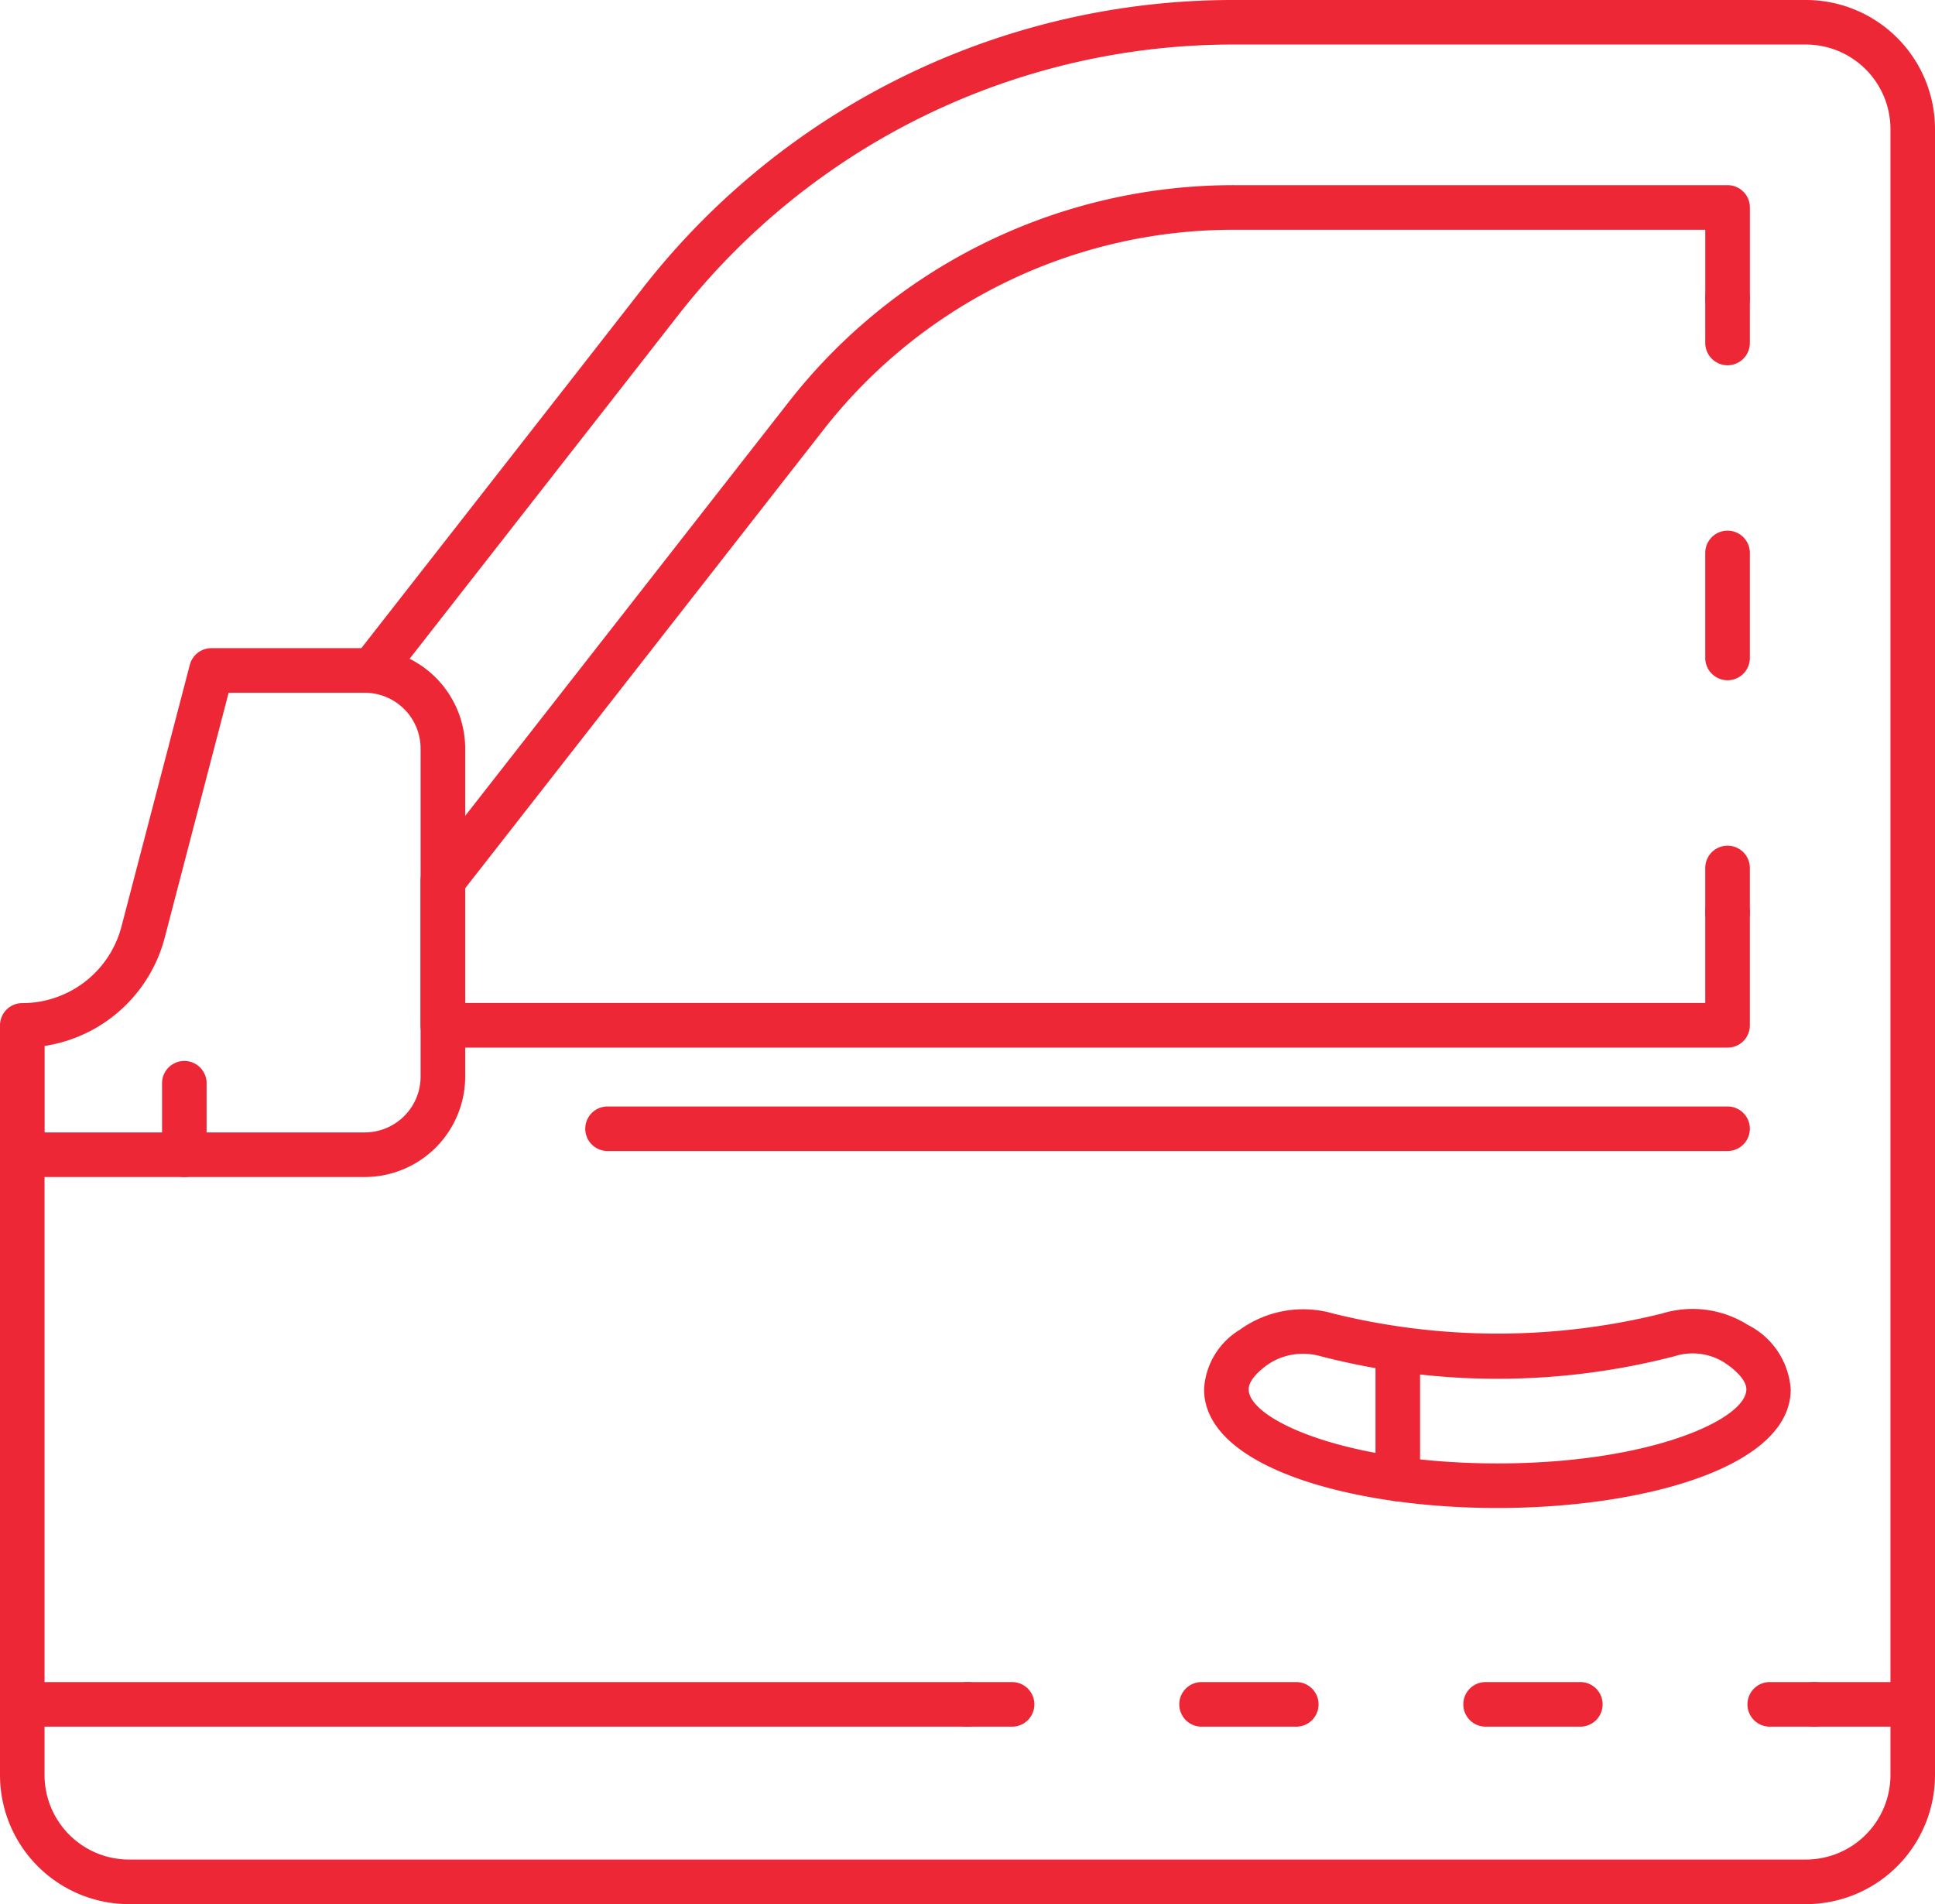
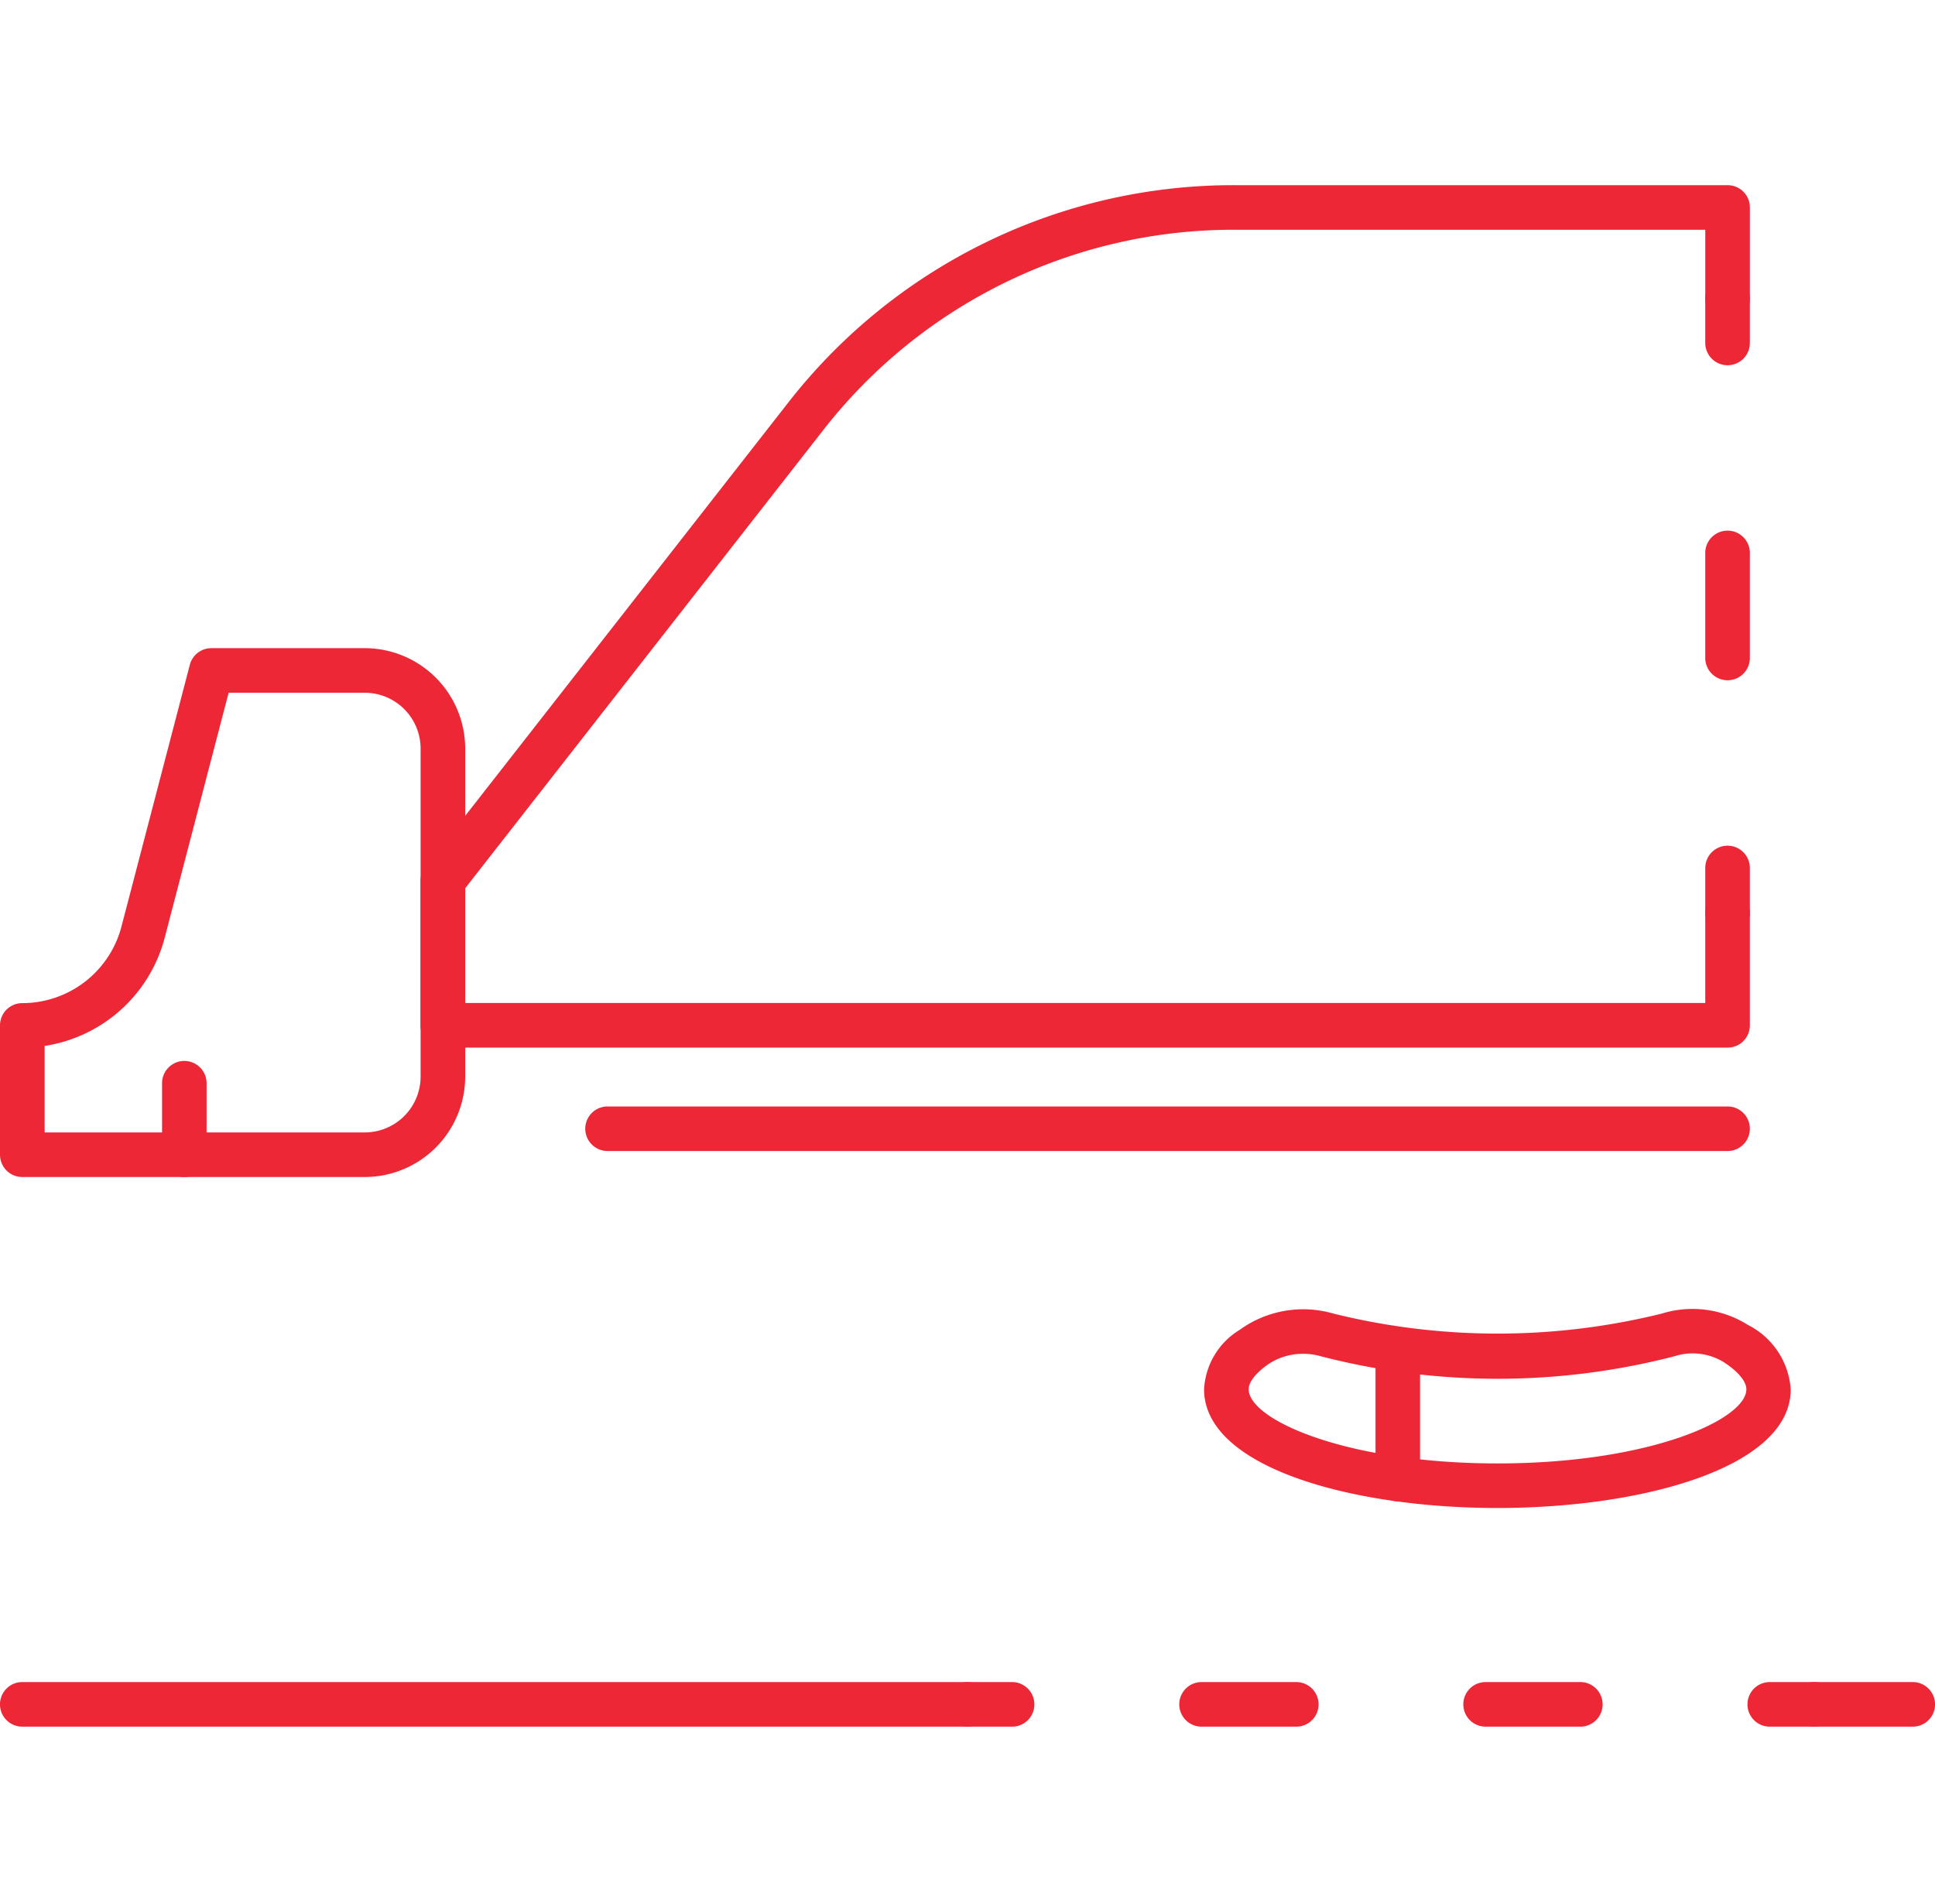
<svg xmlns="http://www.w3.org/2000/svg" width="79.314" height="78.051" viewBox="0 0 79.314 78.051">
  <defs>
    <style>.a{fill:#ee2737;}</style>
  </defs>
  <g transform="translate(-435.048 -227.386)">
    <path class="a" d="M496.034,255.988h-45.91a.913.913,0,1,1,0-1.826h45.91a.913.913,0,1,1,0,1.826Z" transform="translate(9.826 18.578)" />
    <path class="a" d="M483.361,269.919h-4.035a.914.914,0,0,1,0-1.828h4.035a.914.914,0,0,1,0,1.828Z" transform="translate(30.089 28.243)" />
    <path class="a" d="M460.662,269.919h-1.826a.914.914,0,1,1,0-1.828h1.826a.914.914,0,0,1,0,1.828Z" transform="translate(15.87 28.243)" />
    <path class="a" d="M480.025,269.919h-3.882a.914.914,0,0,1,0-1.828h3.882a.914.914,0,0,1,0,1.828Zm-11.645,0H464.5a.914.914,0,1,1,0-1.828h3.882a.914.914,0,0,1,0,1.828Z" transform="translate(19.799 28.243)" />
    <path class="a" d="M480.074,269.919h-1.826a.914.914,0,0,1,0-1.828h1.826a.914.914,0,1,1,0,1.828Z" transform="translate(29.341 28.243)" />
    <path class="a" d="M474.706,269.919H435.961a.914.914,0,0,1,0-1.828h38.745a.914.914,0,0,1,0,1.828Z" transform="translate(0 28.243)" />
    <path class="a" d="M476.208,267.221c-5.974,0-12.023-1.67-12.023-4.866a3.036,3.036,0,0,1,1.46-2.437,4.44,4.44,0,0,1,3.842-.666,28.024,28.024,0,0,0,13.459,0,4.26,4.26,0,0,1,3.532.466,3.2,3.2,0,0,1,1.753,2.641C488.231,265.551,482.182,267.221,476.208,267.221Zm-7.973-6.32a2.525,2.525,0,0,0-1.5.484c-.464.344-.722.688-.722.969,0,1.24,3.972,3.04,10.2,3.04s10.2-1.8,10.2-3.04c0-.32-.337-.727-.927-1.111a2.439,2.439,0,0,0-2.021-.242,28.918,28.918,0,0,1-14.477.005A2.654,2.654,0,0,0,468.235,260.9Z" transform="translate(20.217 21.978)" />
    <path class="a" d="M469.247,266.636a.913.913,0,0,1-.913-.915v-5.3a.913.913,0,1,1,1.826,0v5.3A.913.913,0,0,1,469.247,266.636Z" transform="translate(23.095 22.289)" />
    <path class="a" d="M477.228,251.506a.915.915,0,0,1-.915-.913v-1.828a.914.914,0,0,1,1.828,0v1.828A.913.913,0,0,1,477.228,251.506Z" transform="translate(28.632 14.2)" />
    <path class="a" d="M477.228,246.36a.915.915,0,0,1-.915-.913v-4.306a.914.914,0,0,1,1.828,0v4.306A.913.913,0,0,1,477.228,246.36Z" transform="translate(28.632 8.91)" />
    <path class="a" d="M477.228,237.722a.915.915,0,0,1-.915-.915v-1.826a.914.914,0,0,1,1.828,0v1.826A.914.914,0,0,1,477.228,237.722Z" transform="translate(28.632 4.636)" />
    <path class="a" d="M498.8,267.219H446.137a.912.912,0,0,1-.913-.913v-5.93a.915.915,0,0,1,.193-.562l14.857-19.007a23.135,23.135,0,0,1,18.338-8.94H498.8a.913.913,0,0,1,.913.913v3.728a.914.914,0,0,1-1.828,0v-2.813H478.611a21.313,21.313,0,0,0-16.9,8.237L447.052,260.69v4.7h50.832v-3.71a.914.914,0,1,1,1.828,0v4.622A.912.912,0,0,1,498.8,267.219Z" transform="translate(7.061 3.109)" />
-     <path class="a" d="M509.074,305.437H440.336a5.294,5.294,0,0,1-5.288-5.29v-25.43a.913.913,0,1,1,1.826,0v25.43a3.466,3.466,0,0,0,3.462,3.462h68.738a3.466,3.466,0,0,0,3.462-3.462V232.674a3.466,3.466,0,0,0-3.462-3.462h-23.4a28.856,28.856,0,0,0-22.875,11.154l-11.774,15.063a.913.913,0,1,1-1.44-1.125l11.774-15.063a30.674,30.674,0,0,1,24.315-11.855h23.4a5.293,5.293,0,0,1,5.288,5.288v67.473A5.294,5.294,0,0,1,509.074,305.437Z" transform="translate(0)" />
    <path class="a" d="M450,264.75H435.961a.914.914,0,0,1-.913-.915v-5.3a.912.912,0,0,1,.913-.913,4.2,4.2,0,0,0,4.067-3.144l2.8-10.722a.913.913,0,0,1,.884-.684H450a4.122,4.122,0,0,1,4.116,4.116v13.447A4.122,4.122,0,0,1,450,264.75Zm-13.122-1.828H450a2.291,2.291,0,0,0,2.288-2.288V247.186A2.291,2.291,0,0,0,450,244.9h-5.581L441.8,254.939a6.032,6.032,0,0,1-4.922,4.438Z" transform="translate(0 10.882)" />
    <path class="a" d="M439.882,257.818a.914.914,0,0,1-.913-.915v-2.93a.913.913,0,1,1,1.826,0v2.93A.914.914,0,0,1,439.882,257.818Z" transform="translate(2.721 17.814)" />
  </g>
</svg>